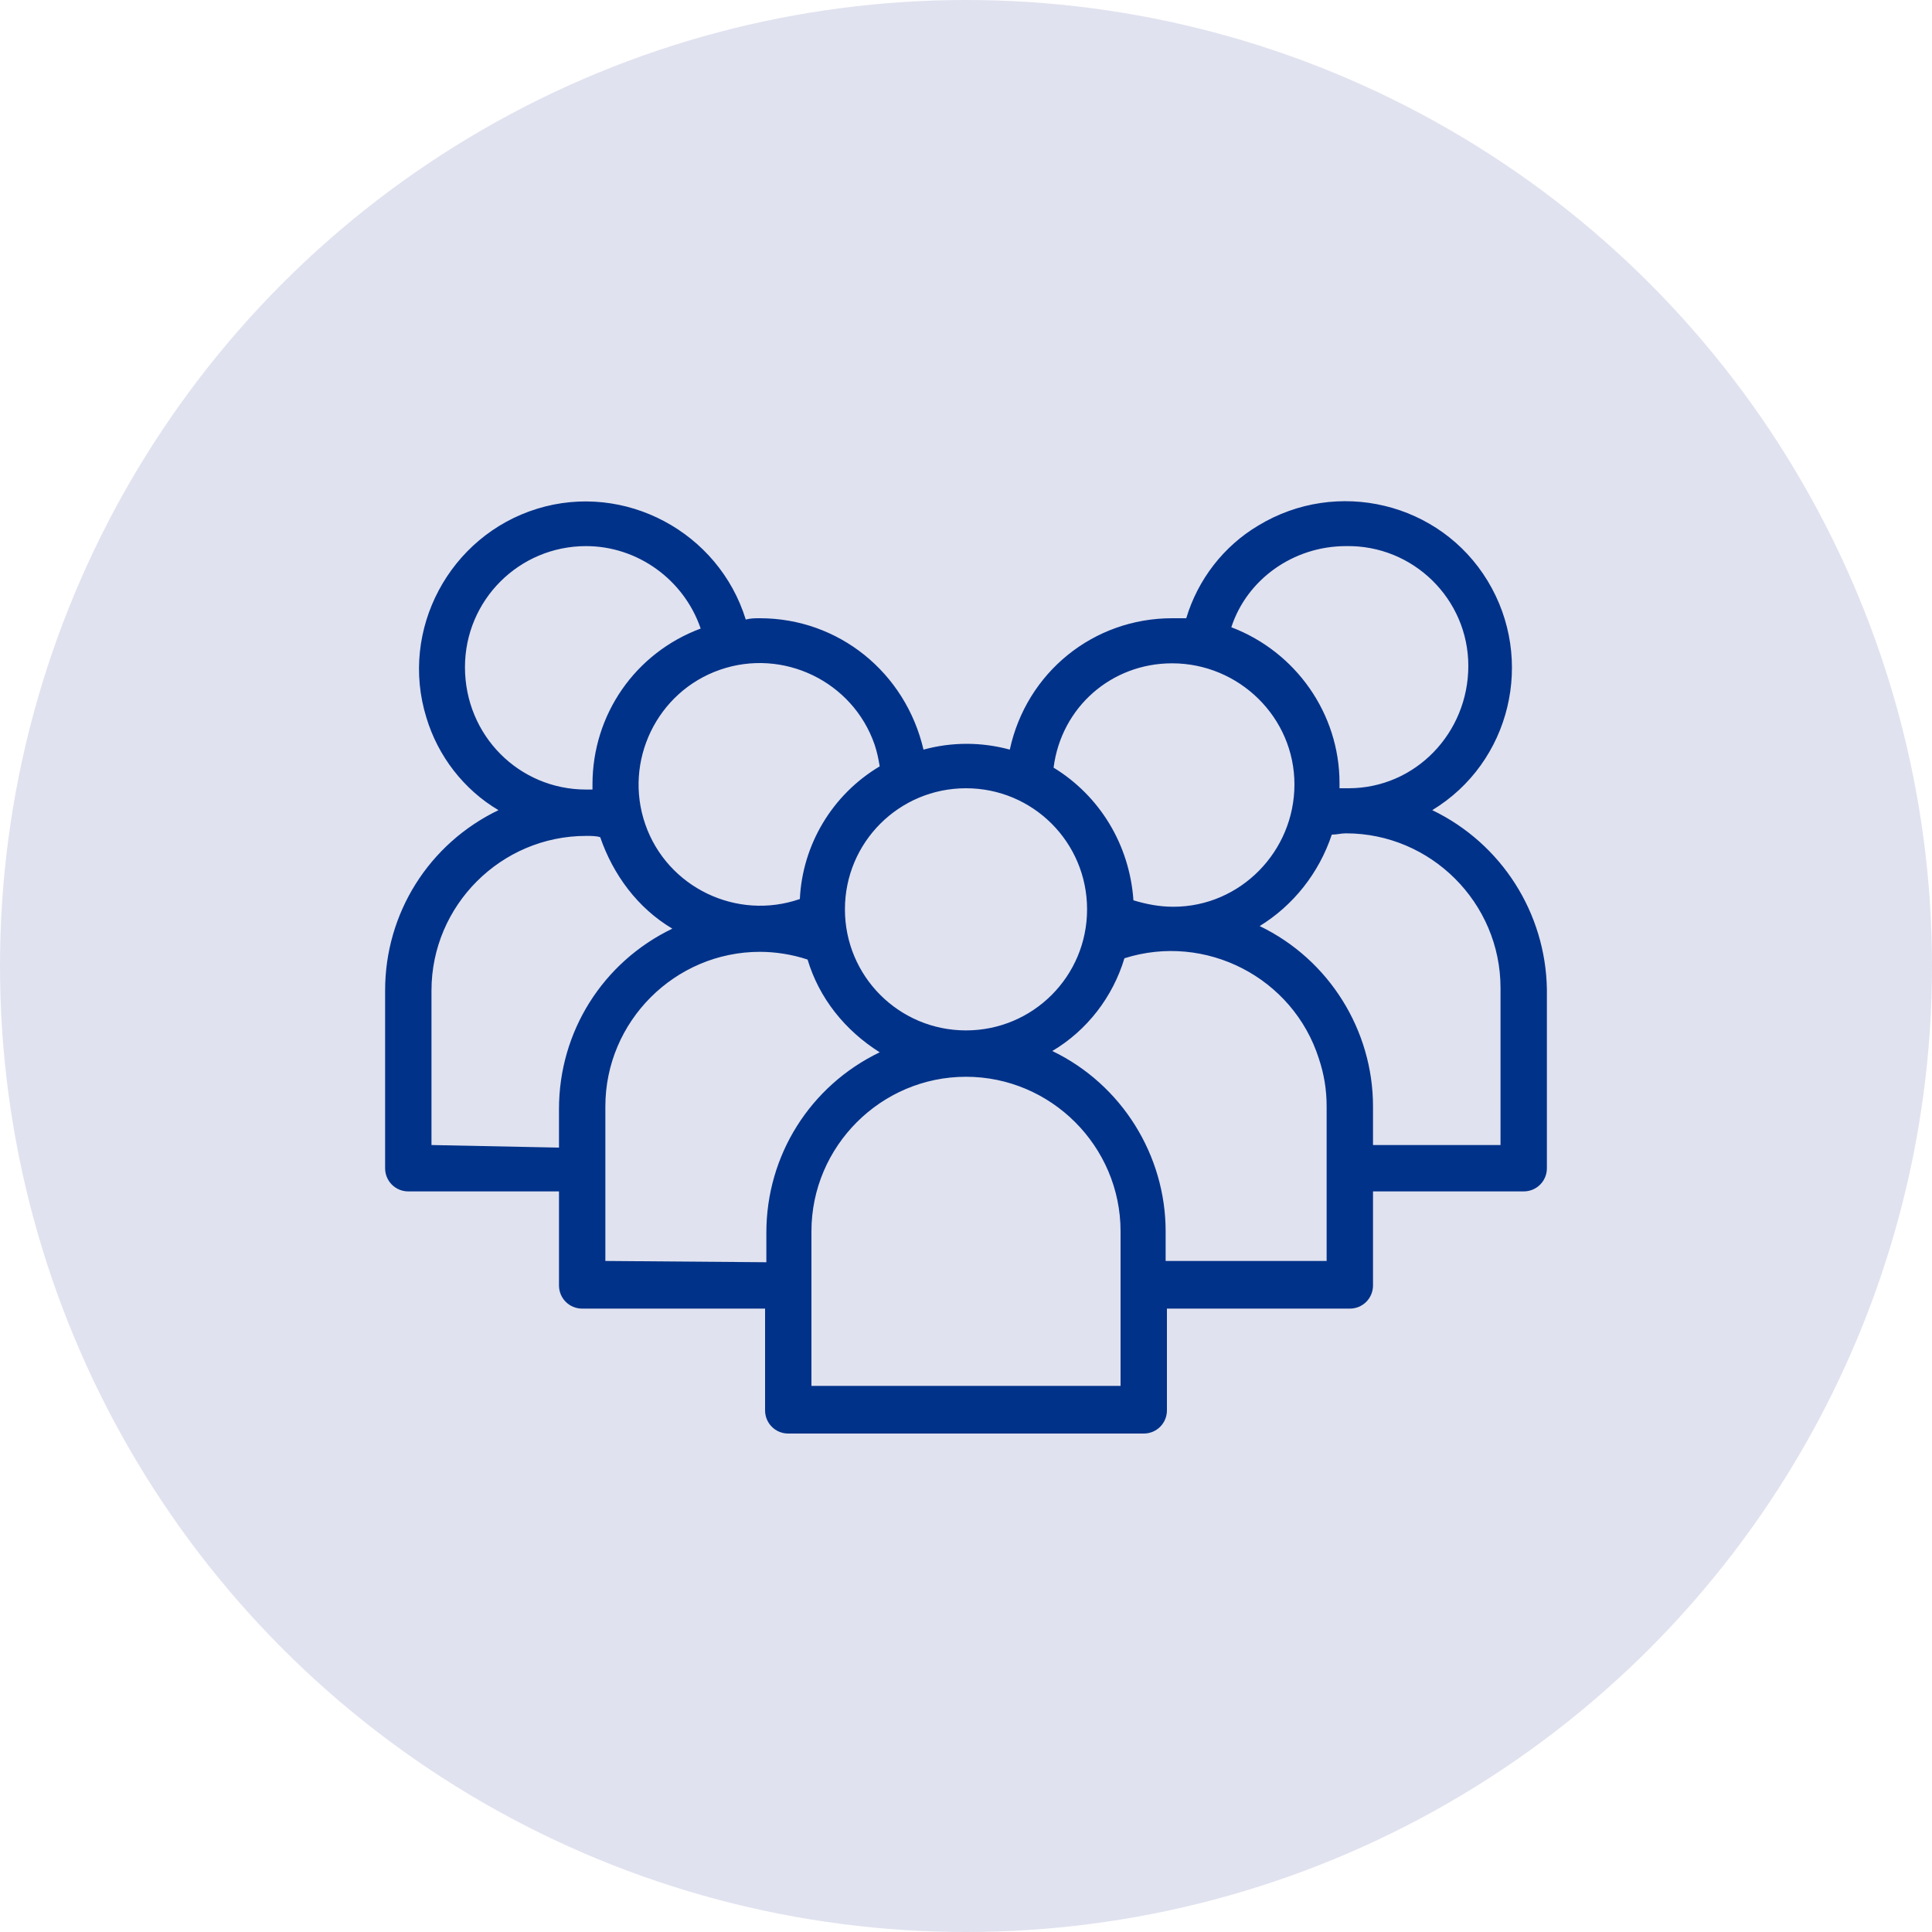
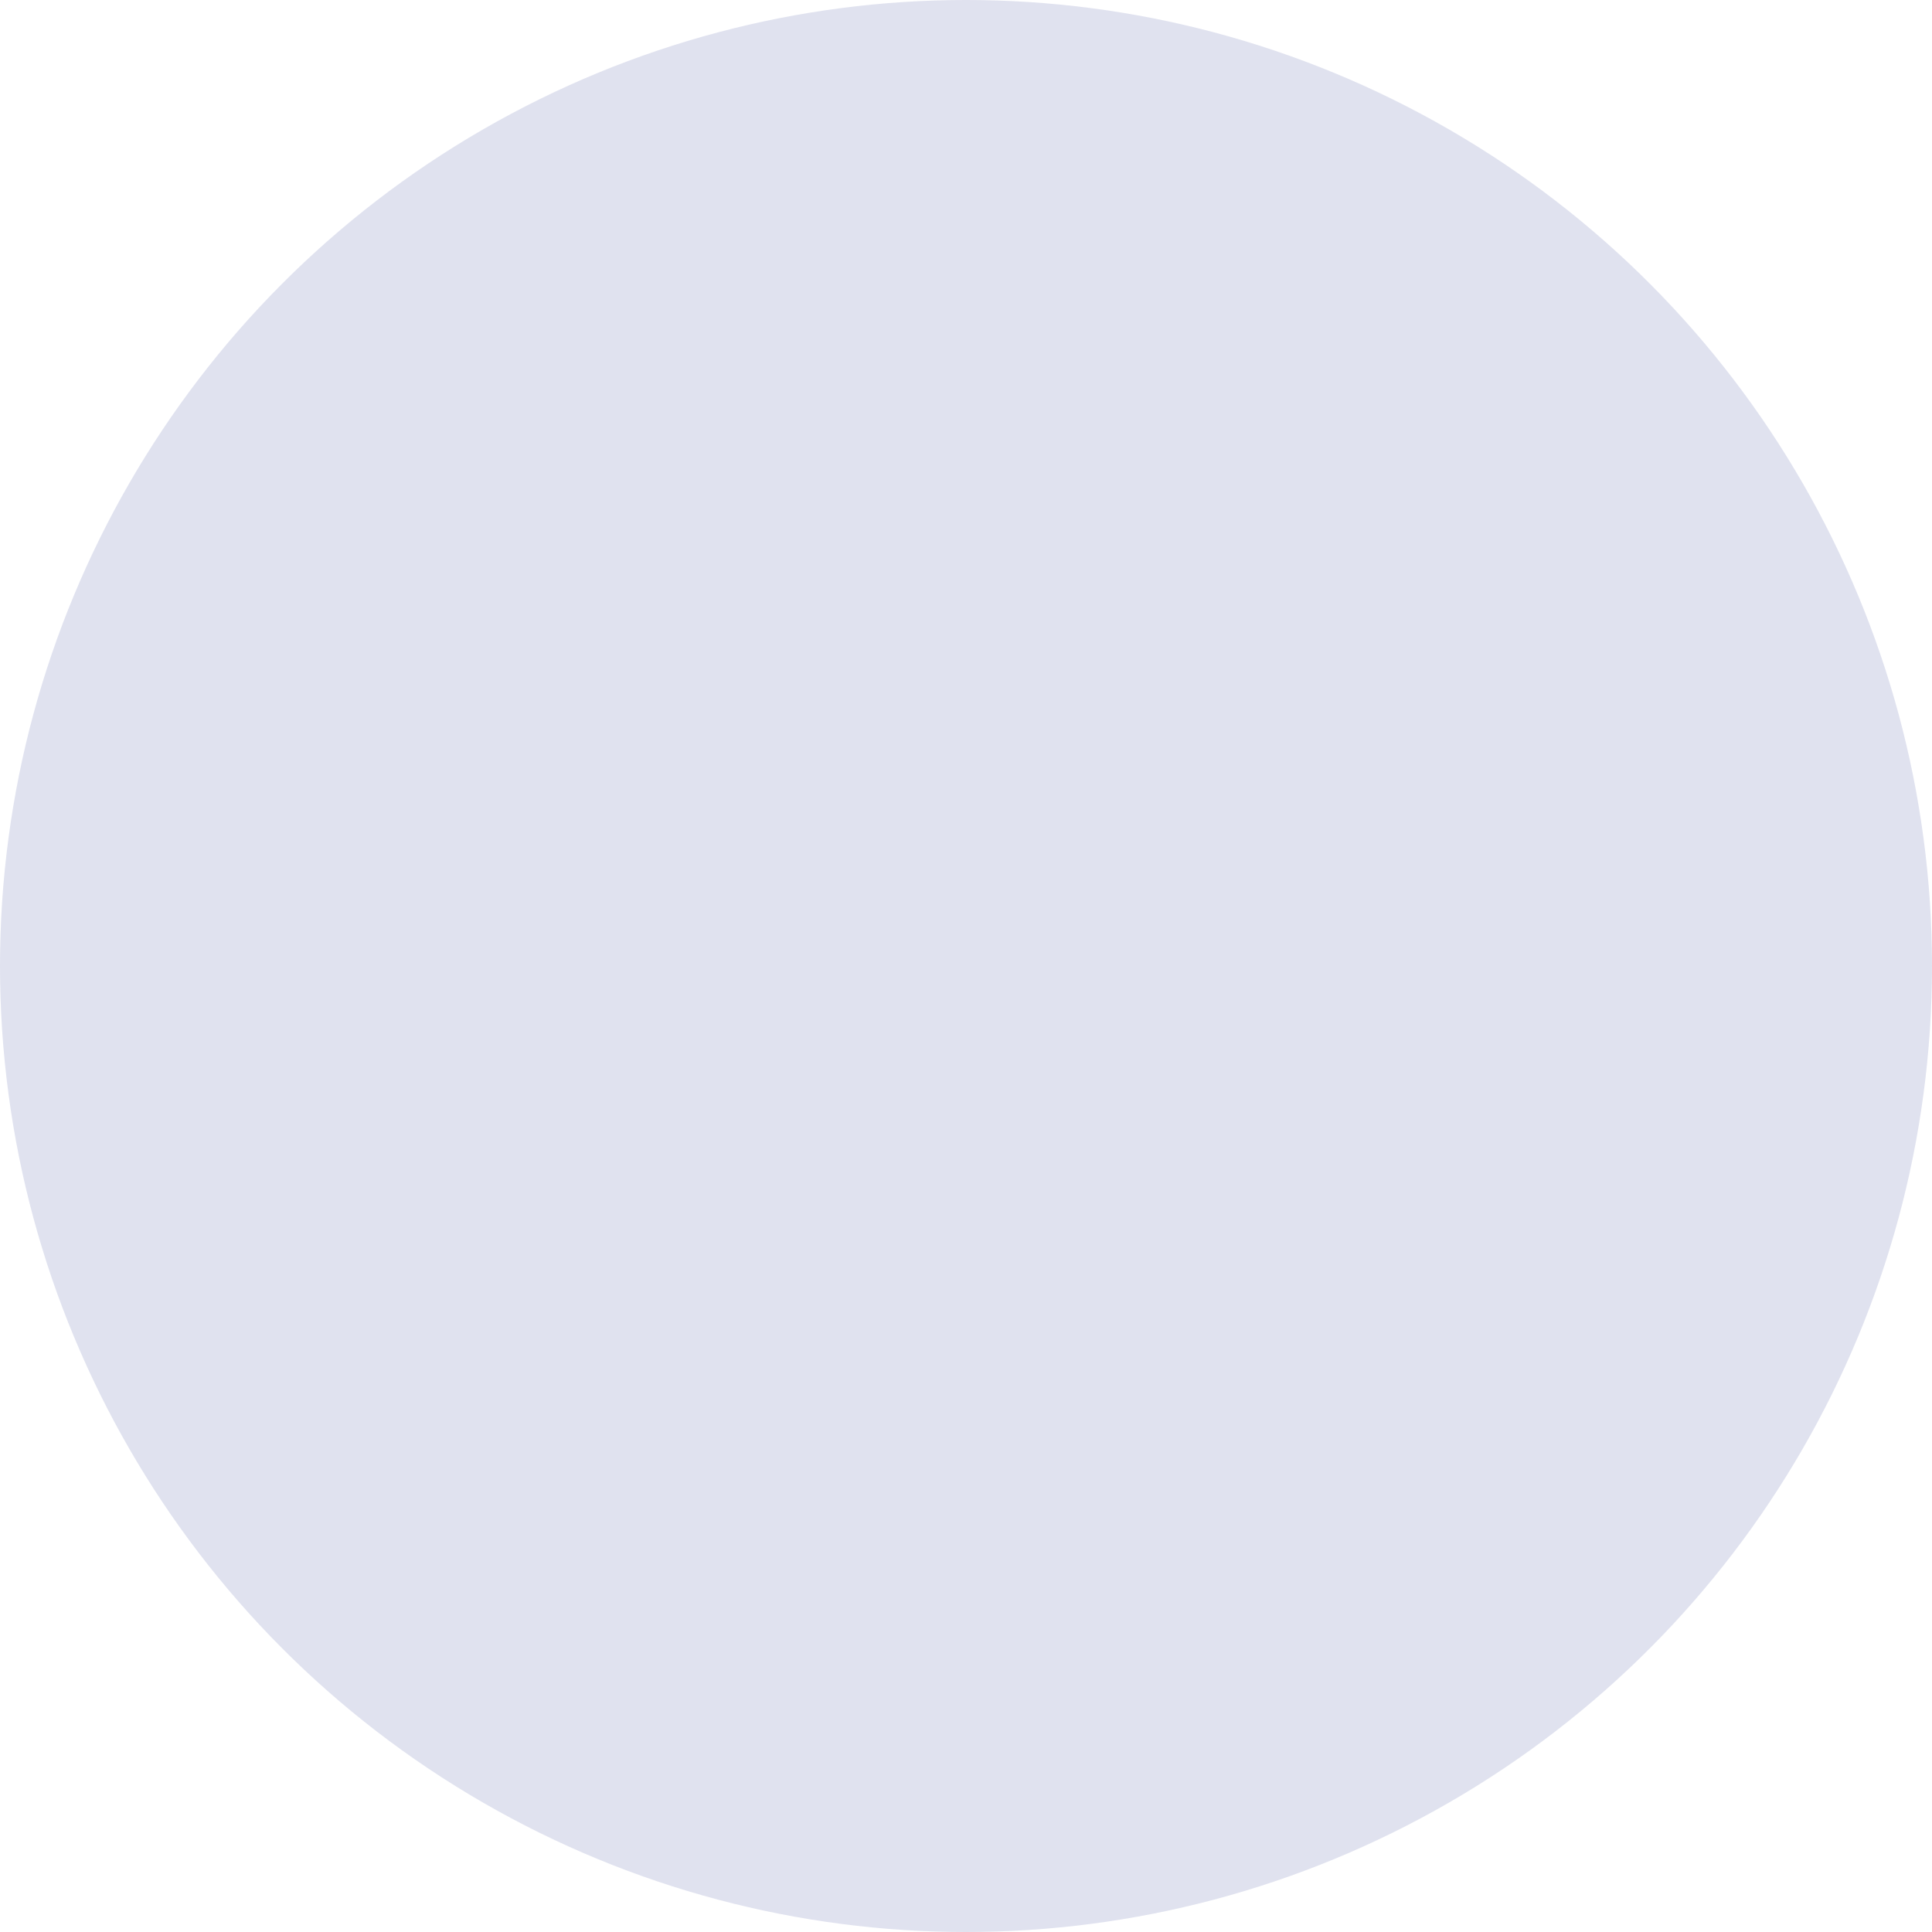
<svg xmlns="http://www.w3.org/2000/svg" version="1.1" x="0px" y="0px" viewBox="0 0 150 150" style="enable-background:new 0 0 150 150;" xml:space="preserve">
  <style type="text/css">
	.st0{opacity:0.15;fill:#304296;}
	.st1{fill:#013289;}
	.st2{clip-path:url(#SVGID_2_);fill:#013289;}
	.st3{clip-path:url(#SVGID_4_);fill:#013289;}
	.st4{fill:#304296;}
	.st5{fill:none;stroke:#013289;stroke-width:0.6;stroke-miterlimit:10;}
	.st6{fill:none;stroke:#013289;stroke-width:0.6;stroke-miterlimit:10;stroke-dasharray:1.293,1.293;}
	.st7{fill:#304296;stroke:#013289;stroke-miterlimit:10;}
</style>
  <g id="blue">
    <circle class="st0" cx="75" cy="75" r="75" />
  </g>
  <g id="Text">
</g>
  <g id="Layer_5">
-     <path class="st1" d="M111.2,62.9c6.1-3.7,8-11.7,4.3-17.8c-3.7-6.1-11.7-8-17.8-4.3C95,42.4,93,45,92.1,48C91.7,48,91.4,48,91,48   c-6.1,0-11.3,4.2-12.6,10.2c-2.2-0.6-4.5-0.6-6.7,0C70.3,52.2,65.1,48,59,48c-0.4,0-0.7,0-1.1,0.1c-2.1-6.8-9.4-10.7-16.2-8.6   c-6.8,2.1-10.7,9.4-8.6,16.2c0.9,3,2.9,5.6,5.6,7.2c-5.4,2.6-8.8,8-8.8,14v13.8c0,1,0.8,1.8,1.8,1.8h11.7v7.3c0,1,0.8,1.8,1.8,1.8   h14.2v7.9c0,1,0.8,1.8,1.8,1.8h27.6c1,0,1.8-0.8,1.8-1.8v-7.9h14.2c1,0,1.8-0.8,1.8-1.8v-7.3h11.7c1,0,1.8-0.8,1.8-1.8V76.8   C120,70.9,116.6,65.5,111.2,62.9z M104.5,42.4c5.2-0.1,9.5,4.1,9.5,9.3s-4.1,9.5-9.3,9.5c-0.1,0-0.1,0-0.2,0c-0.2,0-0.3,0-0.5,0   c0-0.1,0-0.2,0-0.4c0-5.4-3.4-10.2-8.4-12.1C96.8,45,100.4,42.4,104.5,42.4L104.5,42.4z M91,51.5c5.2,0,9.5,4.2,9.5,9.4   c0,5.2-4.2,9.5-9.4,9.5c-1.1,0-2.1-0.2-3.1-0.5c-0.3-4.3-2.6-8.1-6.2-10.3C82.4,54.9,86.3,51.5,91,51.5L91,51.5z M84.4,70.6   c0,5.2-4.2,9.4-9.4,9.4c-5.2,0-9.4-4.2-9.4-9.4s4.2-9.4,9.4-9.4l0,0C80.2,61.2,84.4,65.4,84.4,70.6z M68.3,59.5   c-3.7,2.2-6,6.1-6.2,10.3c-4.9,1.7-10.3-0.9-12-5.8c-1.7-4.9,0.9-10.3,5.8-12c4.9-1.7,10.3,0.9,12,5.8   C68.1,58.4,68.2,58.9,68.3,59.5z M36.1,51.8c0-5.2,4.2-9.4,9.4-9.4c4,0,7.6,2.6,8.9,6.4c-5.1,1.9-8.4,6.7-8.4,12.1   c0,0.1,0,0.2,0,0.4c-0.2,0-0.3,0-0.5,0C40.3,61.3,36.1,57.1,36.1,51.8z M33.5,88.9v-12c0-6.6,5.4-12,12-12c0.4,0,0.8,0,1.1,0.1   c1,2.9,2.9,5.5,5.6,7.1c-5.4,2.6-8.8,8-8.8,14v3L33.5,88.9z M47,97.9v-12c0-6.6,5.4-12,12-12c1.2,0,2.5,0.2,3.7,0.6   c0.9,3,2.9,5.5,5.6,7.2c-5.4,2.6-8.8,8-8.8,14v2.3L47,97.9z M87,107.6H63v-12c0-6.6,5.4-12,12-12s12,5.4,12,12V107.6z M103,97.9   H90.5v-2.3c0-5.9-3.4-11.4-8.8-14c2.7-1.6,4.7-4.2,5.6-7.2c6.3-2,13.1,1.5,15.1,7.8c0.4,1.2,0.6,2.4,0.6,3.7L103,97.9z M116.5,88.9   h-9.9v-3c0-5.9-3.4-11.4-8.8-14c2.6-1.6,4.6-4.1,5.6-7.1c0.4,0,0.7-0.1,1.1-0.1c6.6,0,12,5.4,12,12L116.5,88.9z" />
-   </g>
+     </g>
</svg>